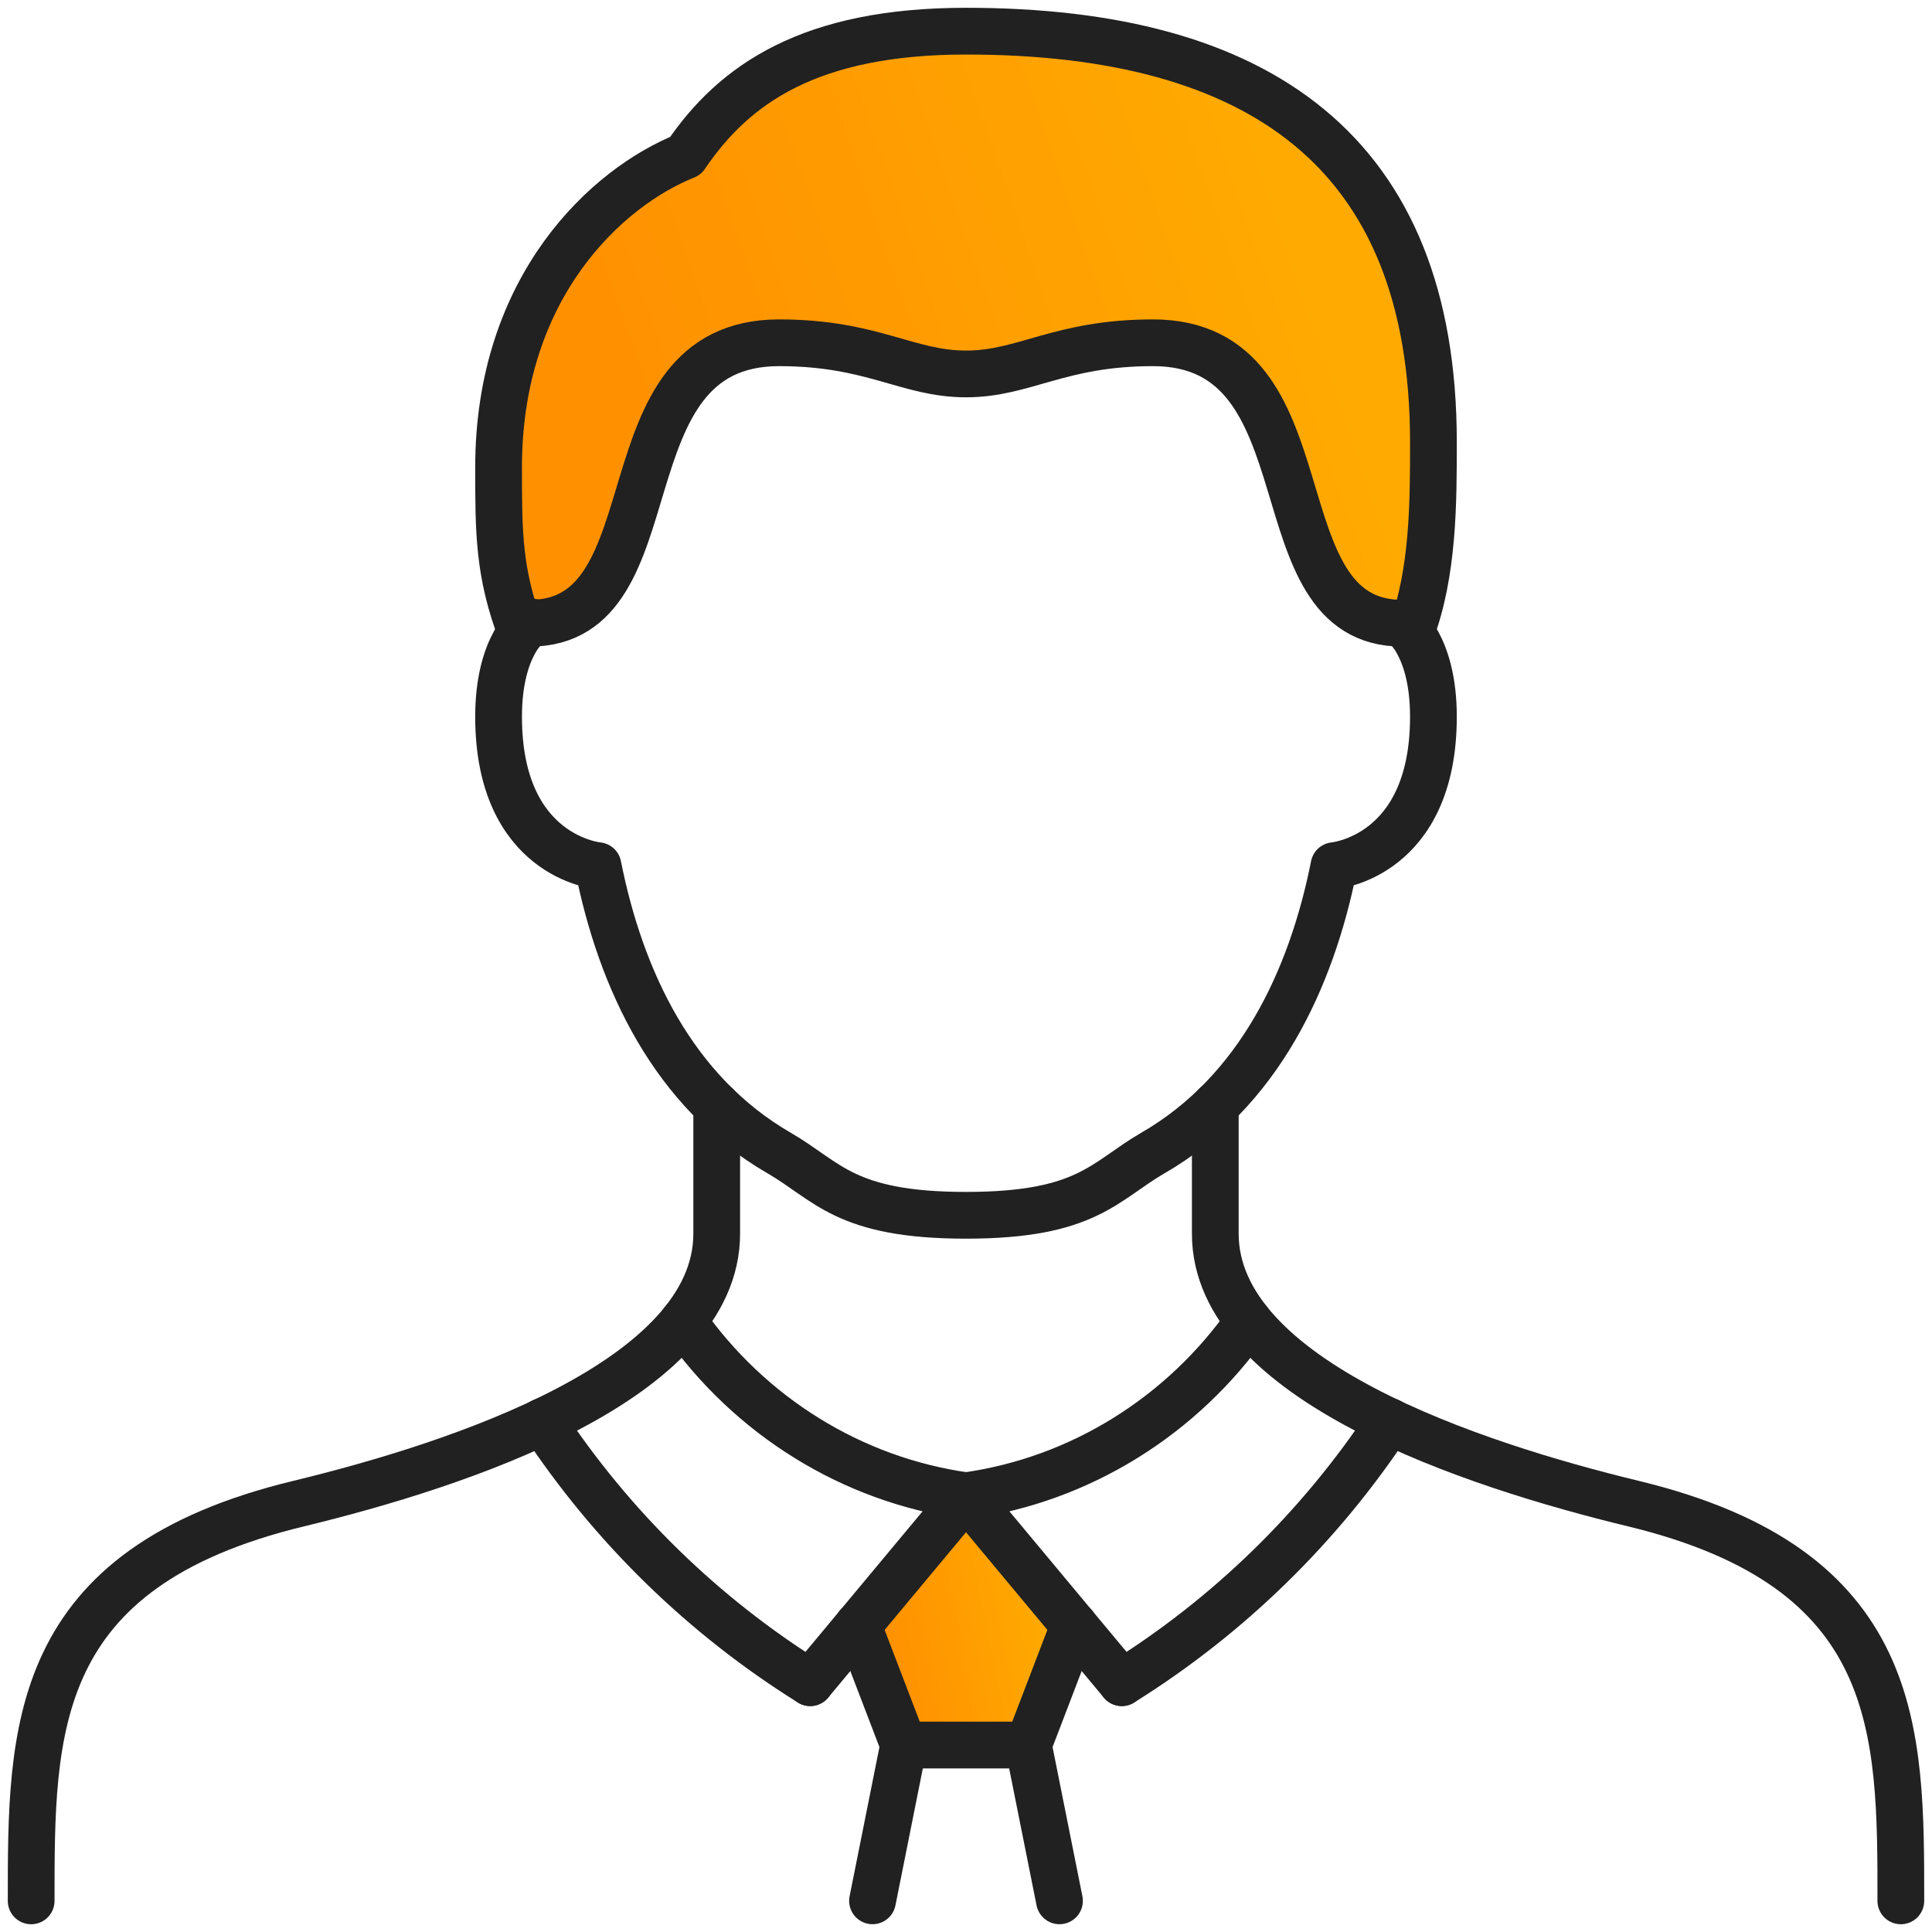
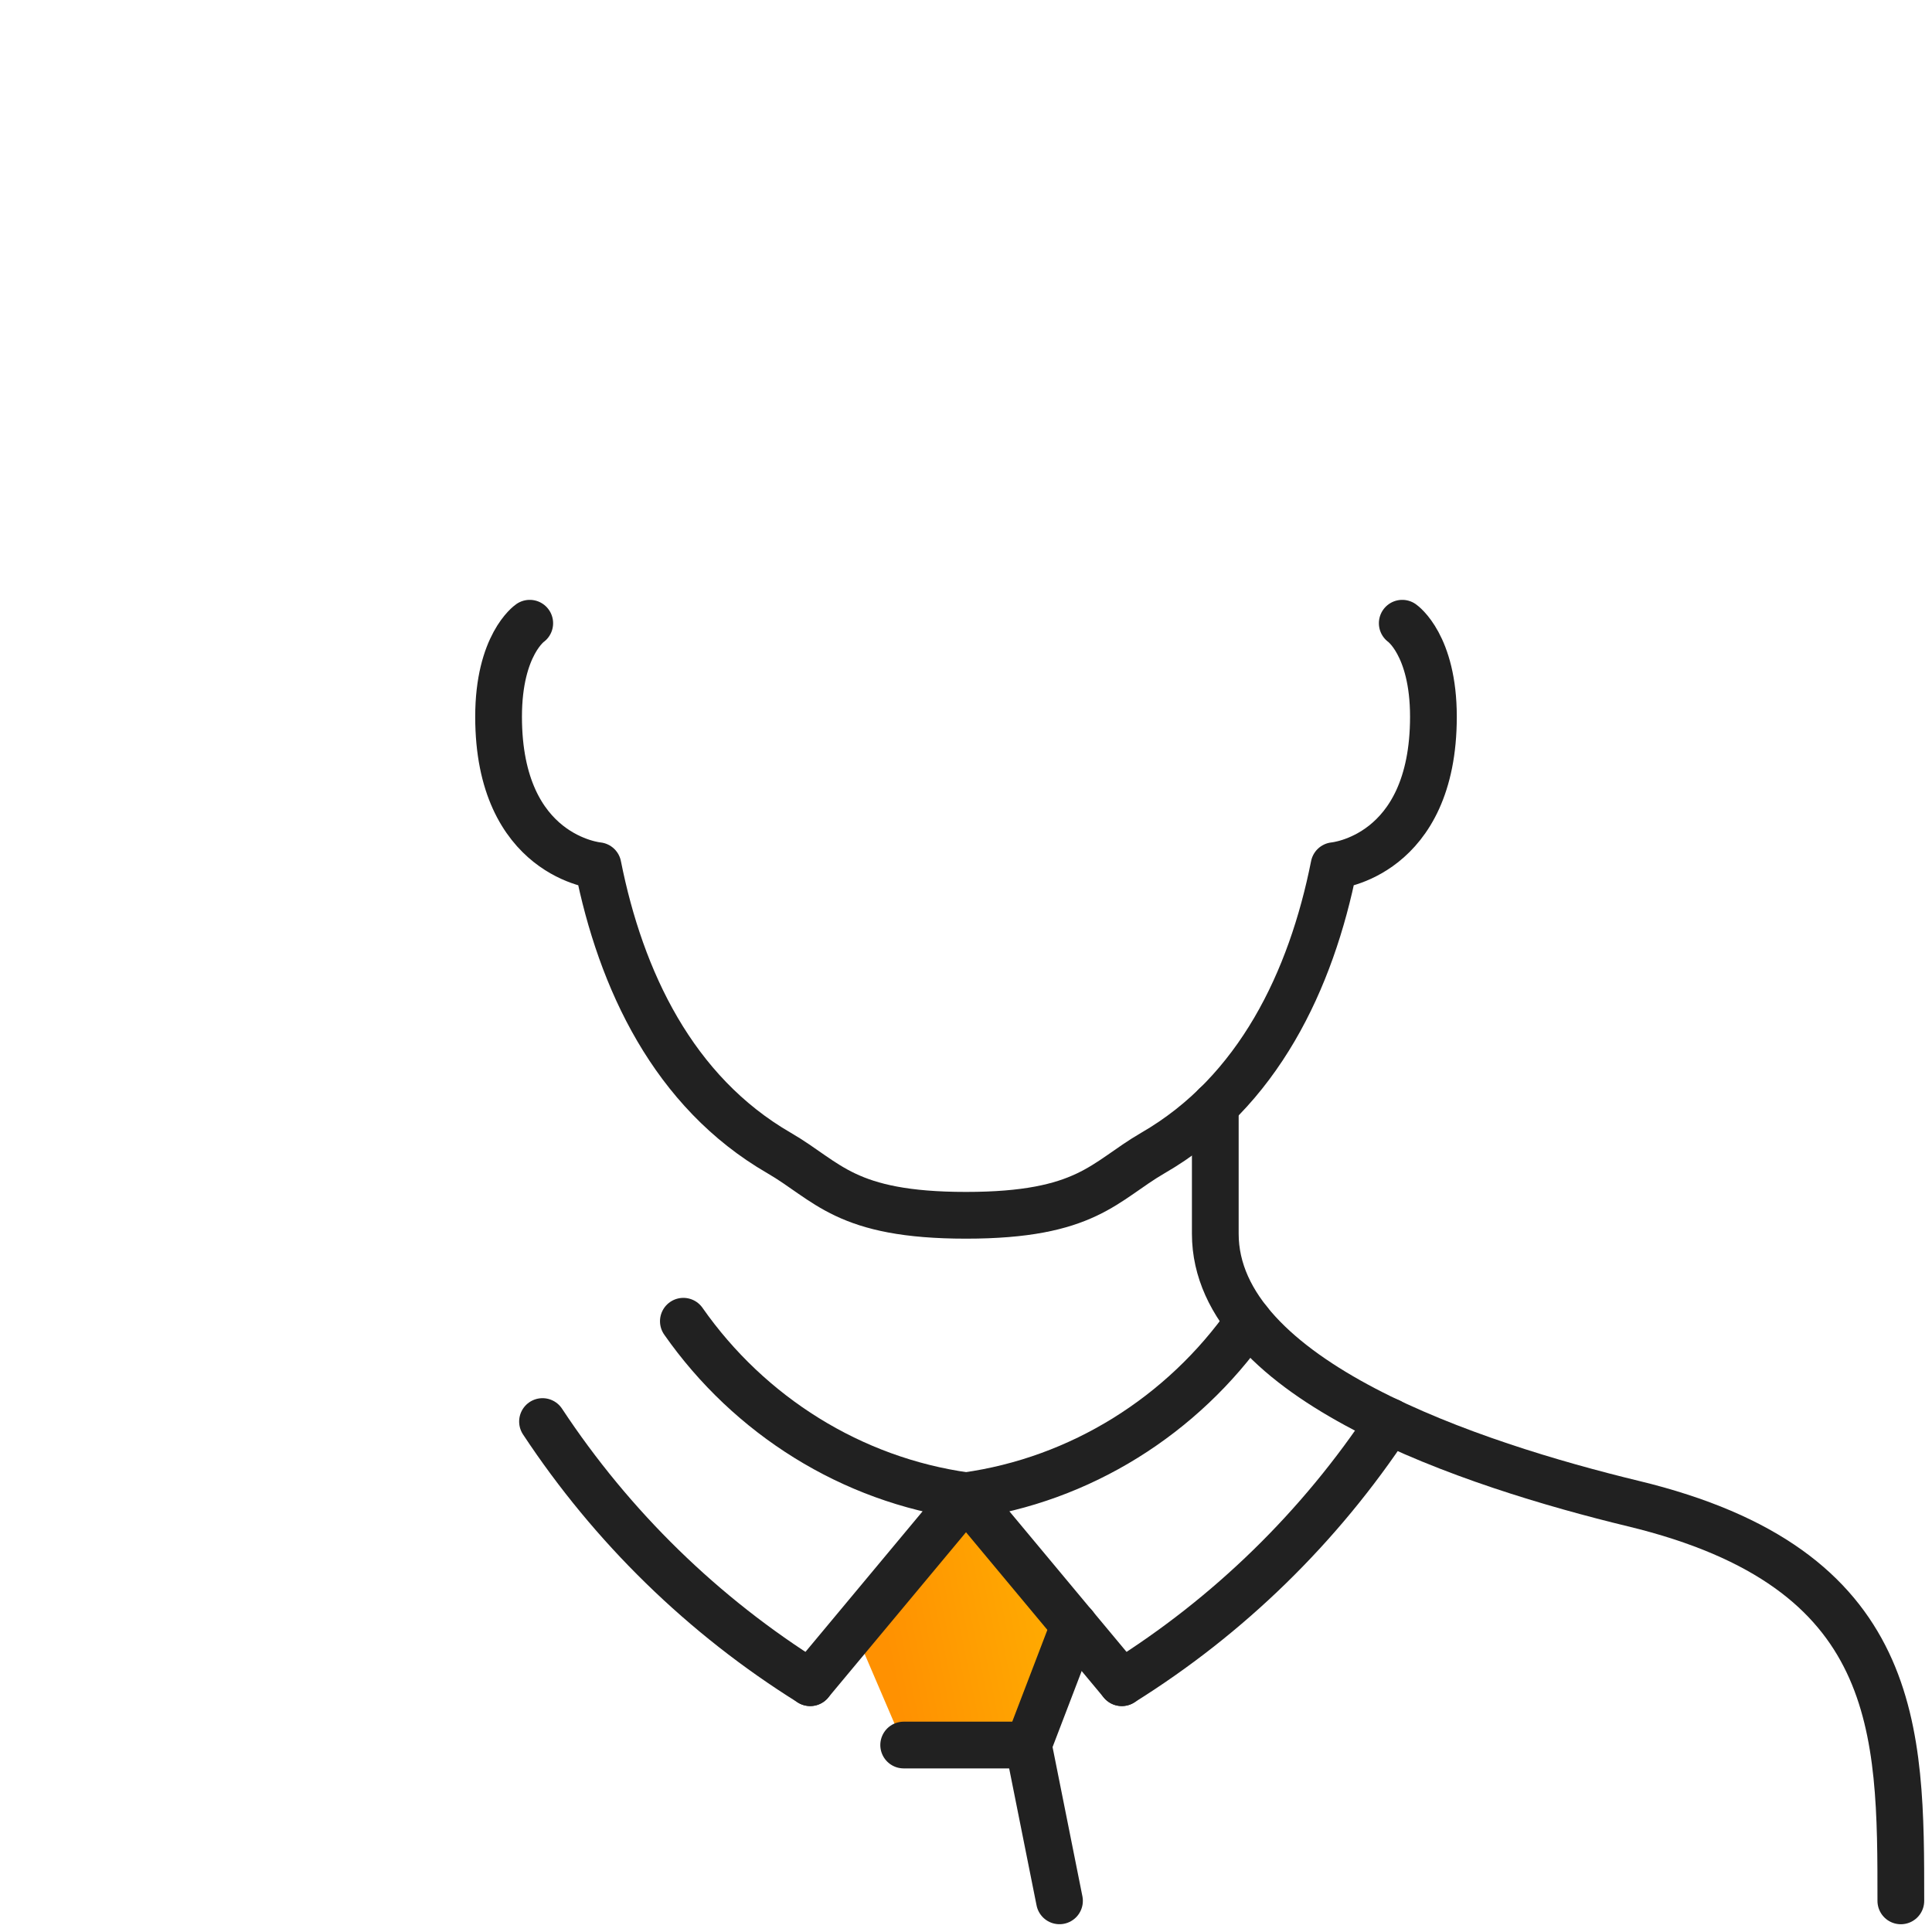
<svg xmlns="http://www.w3.org/2000/svg" width="62" height="62" viewBox="0 0 62 62" fill="none">
  <g clip-path="url(#clip0_4568_6464)">
    <path d="M27.5 52.5L31 48.5L34.5 52.5L33 56H29L27.5 52.5Z" fill="url(#paint0_linear_4568_6464)" />
-     <path d="M22 5.001C15 8.501 15.666 15.834 16.5 19.501C18.9 20.701 20.166 17.334 20.5 15.501C21.3 11.501 23.833 10.834 25 11.001C27.4 11.401 30.333 11.834 31.5 12.001C36.3 10.401 38.333 11.001 39 11.501C40.5 12.501 41.5 15.501 42 17.501C43.2 20.301 44.833 20.334 45.5 20.001C46.5 16.001 46 9.501 44.5 7.501C41.5 0.501 30.666 0.334 26.5 1.501C24.1 2.301 22.666 4.001 22 5.001Z" fill="url(#paint1_linear_4568_6464)" stroke="#212121" />
    <path d="M45 20C45 20 46 20.69 46 23C46 27.5 42.81 27.78 42.81 27.78C42.08 31.45 40.38 35.05 37 37C35.43 37.91 34.88 39 31 39C27.12 39 26.57 37.91 25 37C21.61 35.04 19.92 31.45 19.19 27.78C19.19 27.78 16 27.5 16 23C16 20.69 17 20 17 20" stroke="#212121" stroke-width="1.5" stroke-linecap="round" stroke-linejoin="round" />
-     <path d="M17 20C21.75 20 19.21 11 25 11C28 11 29.12 12 31 12C32.88 12 34 11 37 11C42.79 11 40.25 20 45 20" stroke="#212121" stroke-width="1.5" stroke-linecap="round" stroke-linejoin="round" />
    <path d="M39 35.48V39.59C39 44.3 47.29 47.011 52.41 48.251C61.03 50.331 61 55.52 61 61.001" stroke="#212121" stroke-width="1.5" stroke-linecap="round" stroke-linejoin="round" />
-     <path d="M23 35.48V39.59C23 44.3 14.71 47.011 9.59 48.251C0.97 50.331 1 55.52 1 61.001" stroke="#212121" stroke-width="1.5" stroke-linecap="round" stroke-linejoin="round" />
-     <path d="M45.28 20.29C46 18.38 46 16.13 46 14.19C46 4.84 40.38 1 31 1C26 1 23.56 2.69 22 5C19.5 6 16 9.17 16 15C16 17.08 16 18.38 16.72 20.29" stroke="#212121" stroke-width="1.5" stroke-linecap="round" stroke-linejoin="round" />
    <path d="M40.07 42.4C37.95 45.43 34.67 47.49 31 48L36 54" stroke="#212121" stroke-width="1.5" stroke-linecap="round" stroke-linejoin="round" />
    <path d="M21.93 42.4C24.05 45.43 27.33 47.49 31 48L26 54" stroke="#212121" stroke-width="1.5" stroke-linecap="round" stroke-linejoin="round" />
    <path d="M36 53.999C39.43 51.859 42.36 48.999 44.59 45.619" stroke="#212121" stroke-width="1.5" stroke-linecap="round" stroke-linejoin="round" />
    <path d="M26 53.999C22.57 51.859 19.64 48.999 17.41 45.619" stroke="#212121" stroke-width="1.5" stroke-linecap="round" stroke-linejoin="round" />
    <path d="M34.47 52.16L33 56L34 61" stroke="#212121" stroke-width="1.5" stroke-linecap="round" stroke-linejoin="round" />
-     <path d="M27.53 52.16L29 56L28 61" stroke="#212121" stroke-width="1.5" stroke-linecap="round" stroke-linejoin="round" />
    <path d="M29 56H33" stroke="#212121" stroke-width="1.5" stroke-linecap="round" stroke-linejoin="round" />
  </g>
  <defs>
    <linearGradient id="paint0_linear_4568_6464" x1="32.343" y1="45.629" x2="27.211" y2="46.679" gradientUnits="userSpaceOnUse">
      <stop stop-color="#FFAA01" />
      <stop offset="1" stop-color="#FF9101" />
    </linearGradient>
    <linearGradient id="paint1_linear_4568_6464" x1="36.766" y1="-6.391" x2="16.25" y2="0.645" gradientUnits="userSpaceOnUse">
      <stop stop-color="#FFAA01" />
      <stop offset="1" stop-color="#FF9101" />
    </linearGradient>
    <clipPath id="clip0_4568_6464">
      <rect width="62" height="62" fill="white" />
    </clipPath>
  </defs>
</svg>